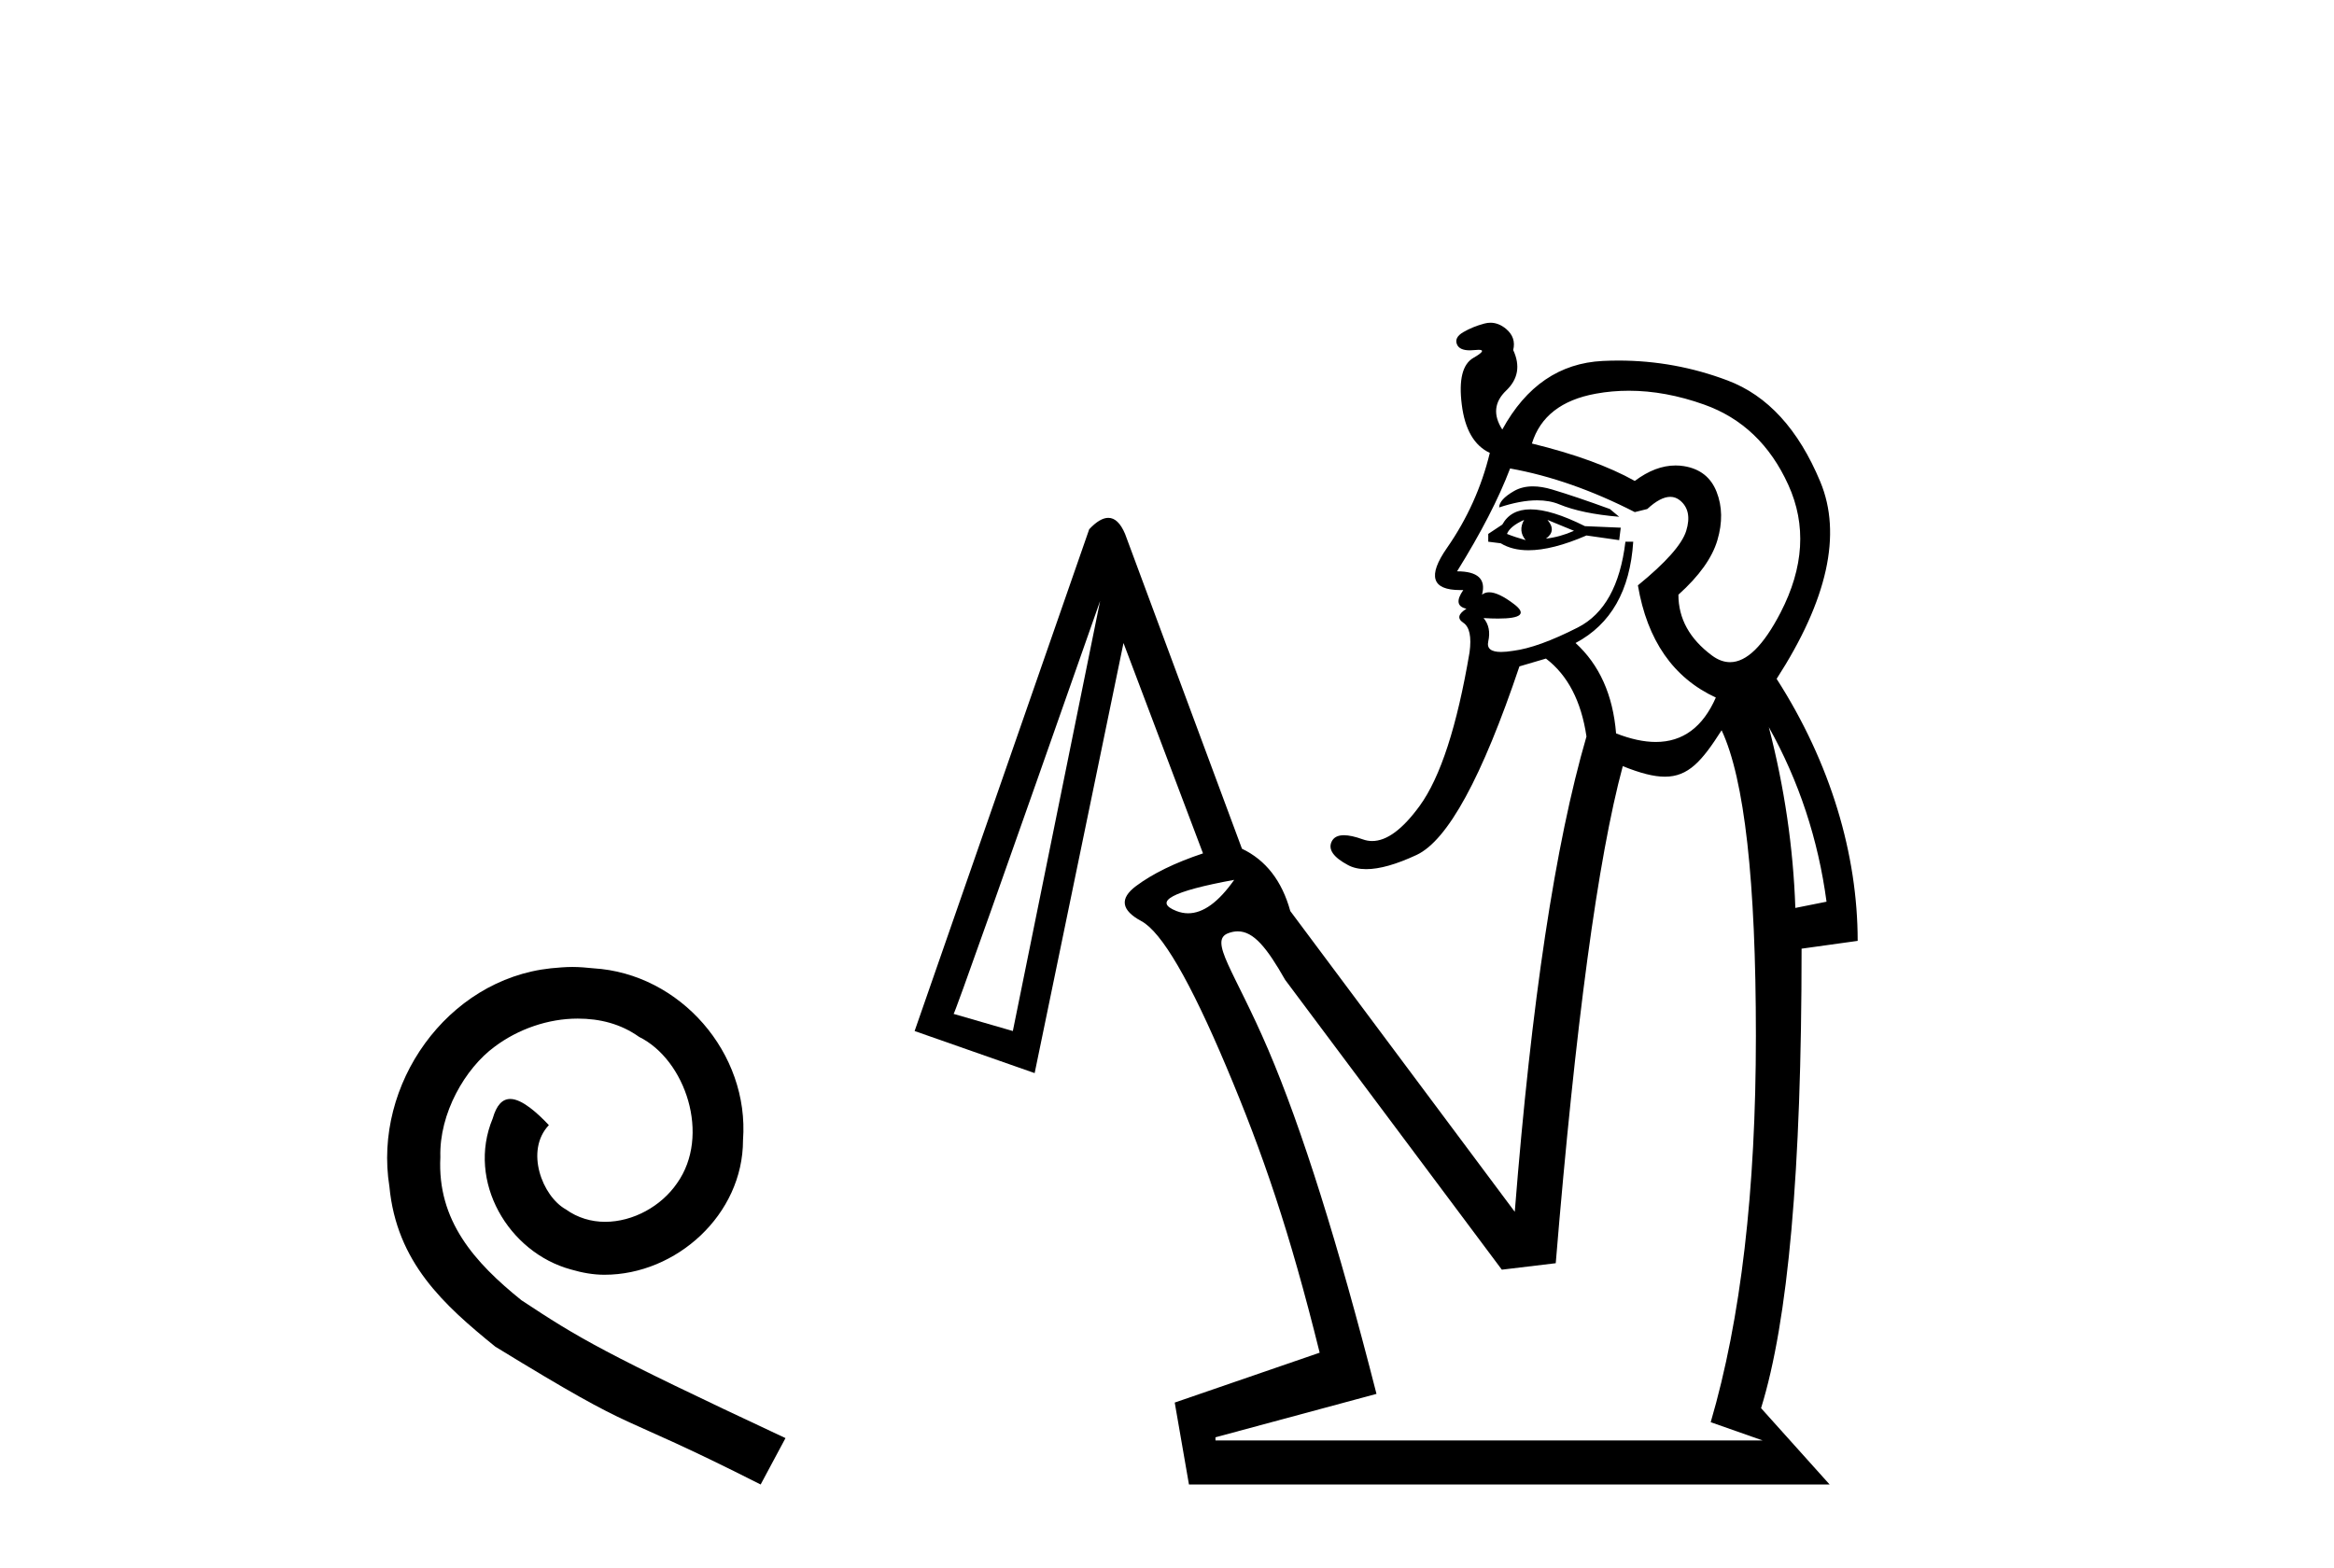
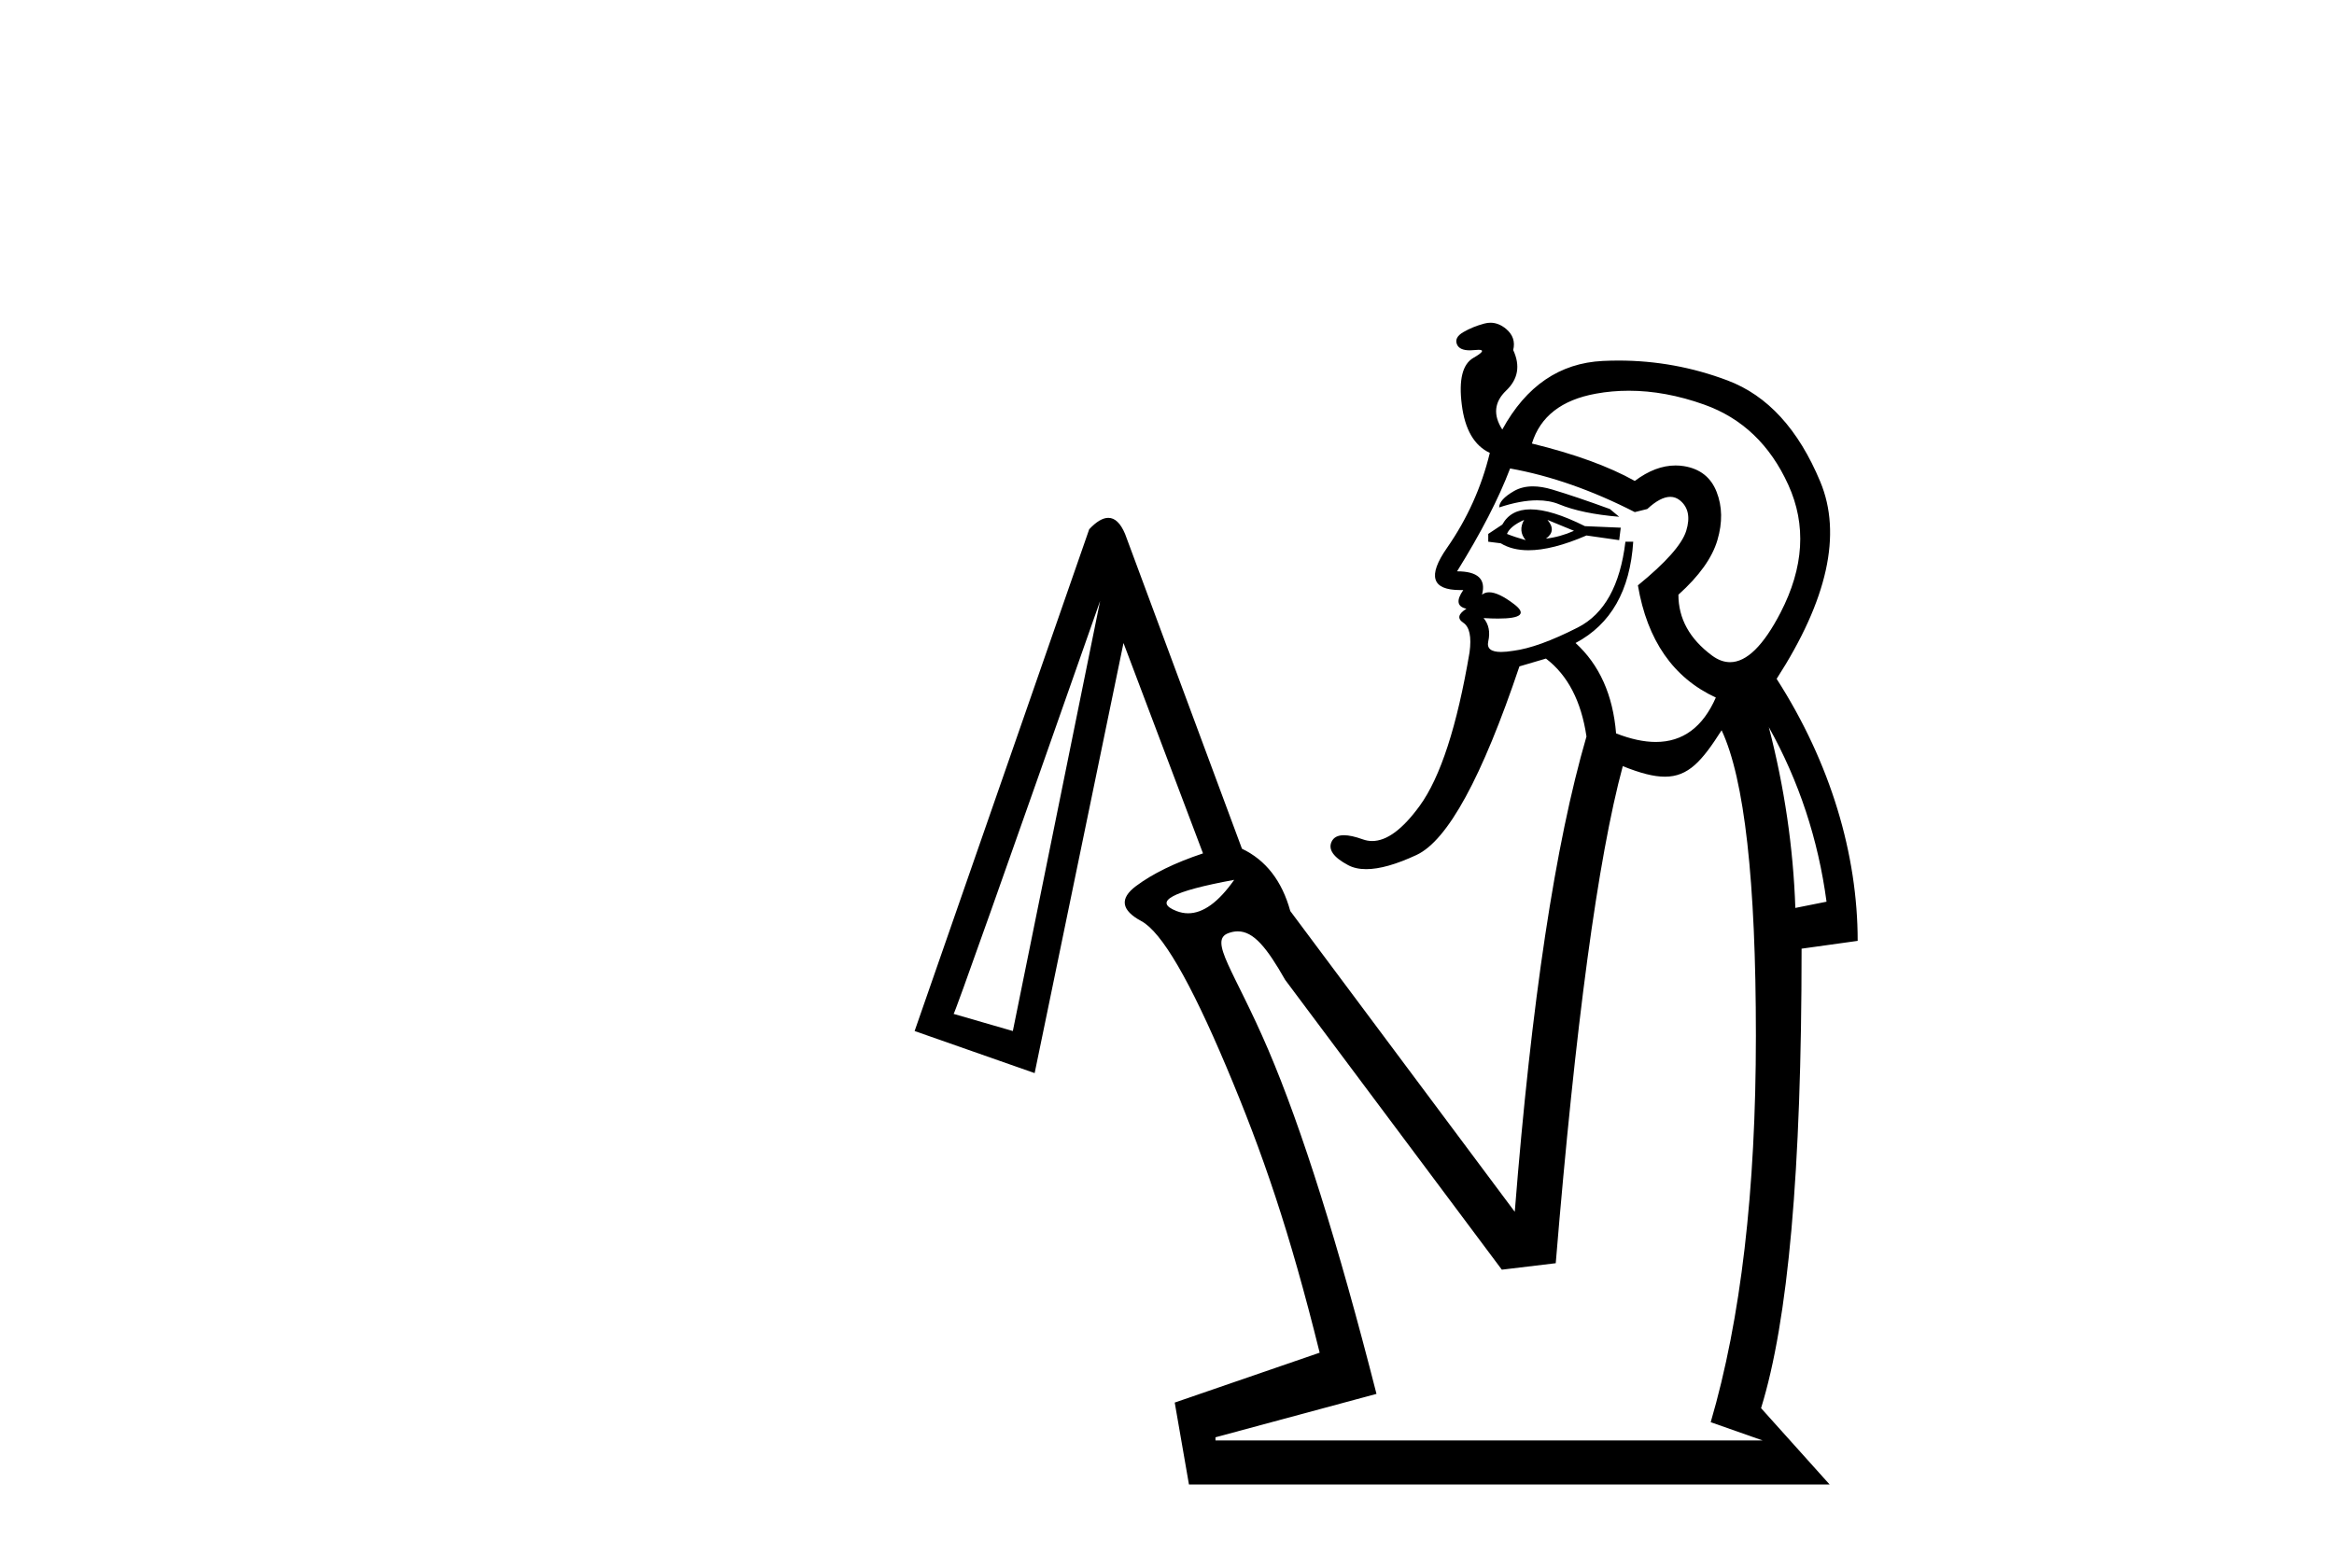
<svg xmlns="http://www.w3.org/2000/svg" width="61.0" height="41.0">
-   <path d="M 14.96 25.279 C 14.772 25.279 14.584 25.297 14.397 25.314 C 11.68 25.604 9.75 28.354 10.177 31.019 C 10.365 33.001 11.595 34.111 12.944 35.205 C 16.959 37.665 15.832 36.759 19.88 38.809 L 20.529 37.596 C 15.712 35.341 15.131 34.983 13.628 33.992 C 12.398 33.001 11.424 31.908 11.509 30.251 C 11.475 29.106 12.159 27.927 12.927 27.364 C 13.542 26.902 14.328 26.629 15.097 26.629 C 15.678 26.629 16.224 26.766 16.703 27.107 C 17.916 27.705 18.582 29.687 17.694 30.934 C 17.284 31.532 16.549 31.942 15.814 31.942 C 15.456 31.942 15.097 31.839 14.789 31.617 C 14.174 31.276 13.713 30.08 14.345 29.414 C 14.055 29.106 13.645 28.73 13.337 28.73 C 13.132 28.73 12.979 28.884 12.876 29.243 C 12.193 30.883 13.286 32.745 14.926 33.189 C 15.217 33.274 15.507 33.326 15.797 33.326 C 17.677 33.326 19.419 31.754 19.419 29.807 C 19.59 27.534 17.779 25.45 15.507 25.314 C 15.336 25.297 15.148 25.279 14.96 25.279 Z" style="fill:#000000;stroke:none" />
  <path d="M 40.062 12.715 C 39.875 12.715 39.71 12.756 39.568 12.838 C 39.31 12.987 39.181 13.13 39.181 13.266 C 39.554 13.142 39.884 13.08 40.172 13.08 C 40.389 13.08 40.581 13.114 40.75 13.184 C 41.144 13.347 41.666 13.456 42.318 13.51 L 42.074 13.307 C 41.476 13.089 40.974 12.919 40.566 12.797 C 40.383 12.742 40.215 12.715 40.062 12.715 ZM 40.444 13.592 L 41.137 13.877 C 40.892 13.986 40.648 14.053 40.404 14.081 C 40.594 13.945 40.607 13.782 40.444 13.592 ZM 39.833 13.592 C 39.725 13.782 39.738 13.958 39.874 14.121 C 39.684 14.067 39.521 14.013 39.385 13.958 C 39.439 13.823 39.589 13.7 39.833 13.592 ZM 40.001 13.316 C 39.654 13.316 39.409 13.449 39.263 13.714 L 38.896 13.958 L 38.896 14.162 L 39.222 14.203 C 39.421 14.324 39.663 14.385 39.948 14.385 C 40.362 14.385 40.867 14.257 41.463 13.999 L 42.318 14.121 L 42.359 13.795 L 41.422 13.755 C 40.838 13.463 40.364 13.316 40.001 13.316 ZM 42.571 10.215 C 43.204 10.215 43.86 10.335 44.539 10.577 C 45.53 10.93 46.263 11.629 46.738 12.675 C 47.214 13.721 47.146 14.834 46.535 16.016 C 46.088 16.879 45.649 17.311 45.216 17.311 C 45.057 17.311 44.899 17.253 44.742 17.136 C 44.158 16.701 43.866 16.172 43.866 15.547 C 44.41 15.058 44.749 14.583 44.885 14.121 C 45.021 13.66 45.014 13.239 44.864 12.858 C 44.715 12.478 44.43 12.254 44.009 12.186 C 43.936 12.174 43.864 12.169 43.791 12.169 C 43.44 12.169 43.085 12.303 42.726 12.573 C 42.047 12.193 41.15 11.867 40.037 11.595 C 40.254 10.889 40.811 10.455 41.707 10.292 C 41.99 10.24 42.278 10.215 42.571 10.215 ZM 39.467 12.247 C 40.526 12.437 41.612 12.818 42.726 13.388 L 43.052 13.307 C 43.281 13.095 43.481 12.989 43.653 12.989 C 43.746 12.989 43.831 13.02 43.907 13.082 C 44.124 13.259 44.179 13.524 44.07 13.877 C 43.961 14.23 43.54 14.705 42.807 15.303 C 43.052 16.742 43.731 17.72 44.844 18.236 C 44.504 19.01 43.981 19.397 43.274 19.397 C 42.964 19.397 42.618 19.322 42.237 19.173 C 42.155 18.168 41.802 17.38 41.178 16.81 C 42.101 16.321 42.603 15.439 42.685 14.162 L 42.481 14.162 C 42.345 15.303 41.931 16.05 41.239 16.403 C 40.546 16.756 39.983 16.959 39.548 17.014 C 39.426 17.034 39.321 17.044 39.232 17.044 C 38.967 17.044 38.855 16.953 38.896 16.769 C 38.951 16.525 38.91 16.321 38.774 16.158 L 38.774 16.158 C 38.916 16.167 39.043 16.171 39.153 16.171 C 39.763 16.171 39.902 16.044 39.568 15.792 C 39.298 15.586 39.081 15.484 38.92 15.484 C 38.846 15.484 38.784 15.505 38.733 15.547 C 38.842 15.14 38.625 14.936 38.081 14.936 C 38.706 13.931 39.168 13.035 39.467 12.247 ZM 46.229 19.01 L 46.229 19.01 C 47.017 20.422 47.519 21.943 47.737 23.573 L 46.922 23.736 C 46.868 22.161 46.637 20.585 46.229 19.01 ZM 32.256 23.002 C 31.846 23.585 31.445 23.876 31.052 23.876 C 30.95 23.876 30.849 23.856 30.748 23.817 C 30.124 23.573 30.626 23.301 32.256 23.002 ZM 28.752 15.71 L 26.471 26.954 L 24.923 26.506 C 24.95 26.506 26.226 22.907 28.752 15.71 ZM 44.995 19.091 C 45.593 20.368 45.891 23.03 45.891 27.076 C 45.891 31.123 45.498 34.491 44.71 37.18 L 46.066 37.657 L 31.767 37.657 L 31.767 37.575 L 35.975 36.44 C 34.97 32.502 34.026 29.501 33.144 27.437 C 32.261 25.373 31.577 24.584 32.107 24.394 C 32.191 24.363 32.272 24.348 32.35 24.348 C 32.763 24.348 33.108 24.771 33.588 25.616 L 39.251 33.193 L 40.66 33.024 C 41.176 26.778 41.76 22.446 42.412 20.029 C 42.868 20.213 43.22 20.305 43.512 20.305 C 44.126 20.305 44.48 19.9 44.995 19.091 ZM 38.954 8.437 C 38.902 8.437 38.849 8.444 38.794 8.459 C 38.591 8.513 38.407 8.588 38.244 8.683 C 38.081 8.778 38.027 8.886 38.081 9.009 C 38.126 9.109 38.238 9.159 38.419 9.159 C 38.459 9.159 38.503 9.156 38.55 9.151 C 38.587 9.147 38.618 9.145 38.644 9.145 C 38.798 9.145 38.754 9.215 38.509 9.355 C 38.224 9.518 38.122 9.925 38.204 10.577 C 38.285 11.229 38.53 11.65 38.937 11.84 C 38.72 12.736 38.346 13.565 37.817 14.325 C 37.305 15.059 37.421 15.426 38.162 15.426 C 38.189 15.426 38.216 15.426 38.244 15.425 L 38.244 15.425 C 38.054 15.697 38.081 15.86 38.326 15.914 C 38.109 16.05 38.081 16.172 38.244 16.28 C 38.407 16.389 38.462 16.647 38.407 17.055 C 38.081 18.983 37.647 20.32 37.104 21.067 C 36.658 21.68 36.244 21.987 35.862 21.987 C 35.779 21.987 35.697 21.972 35.617 21.943 C 35.417 21.871 35.253 21.835 35.124 21.835 C 34.962 21.835 34.855 21.891 34.802 22.004 C 34.707 22.208 34.849 22.412 35.23 22.615 C 35.362 22.687 35.521 22.722 35.707 22.722 C 36.053 22.722 36.492 22.598 37.022 22.351 C 37.837 21.97 38.733 20.327 39.711 17.421 L 40.404 17.217 C 40.974 17.652 41.327 18.331 41.463 19.254 C 40.648 22.052 40.023 26.194 39.589 31.68 L 33.722 23.817 C 33.505 23.03 33.084 22.486 32.459 22.188 L 29.404 13.958 C 29.286 13.678 29.14 13.538 28.966 13.538 C 28.82 13.538 28.653 13.637 28.467 13.836 L 23.904 26.954 L 27.041 28.054 L 29.363 16.81 L 31.441 22.31 C 30.708 22.554 30.124 22.84 29.689 23.165 C 29.255 23.491 29.302 23.797 29.832 24.082 C 30.361 24.367 31.101 25.637 32.052 27.891 C 33.003 30.145 33.703 32.186 34.49 35.363 L 30.702 36.667 L 31.074 38.809 L 47.818 38.809 L 46.026 36.813 C 46.732 34.532 47.085 30.64 47.085 24.801 L 48.551 24.597 C 48.551 22.343 47.845 19.947 46.433 17.747 C 47.764 15.683 48.144 13.965 47.574 12.594 C 47.003 11.222 46.195 10.339 45.15 9.946 C 44.231 9.599 43.28 9.426 42.299 9.426 C 42.163 9.426 42.027 9.43 41.891 9.436 C 40.763 9.491 39.888 10.088 39.263 11.229 C 39.018 10.849 39.052 10.509 39.365 10.21 C 39.677 9.912 39.738 9.558 39.548 9.151 C 39.602 8.934 39.541 8.751 39.365 8.601 C 39.235 8.492 39.098 8.437 38.954 8.437 Z" style="fill:#000000;stroke:none" />
</svg>